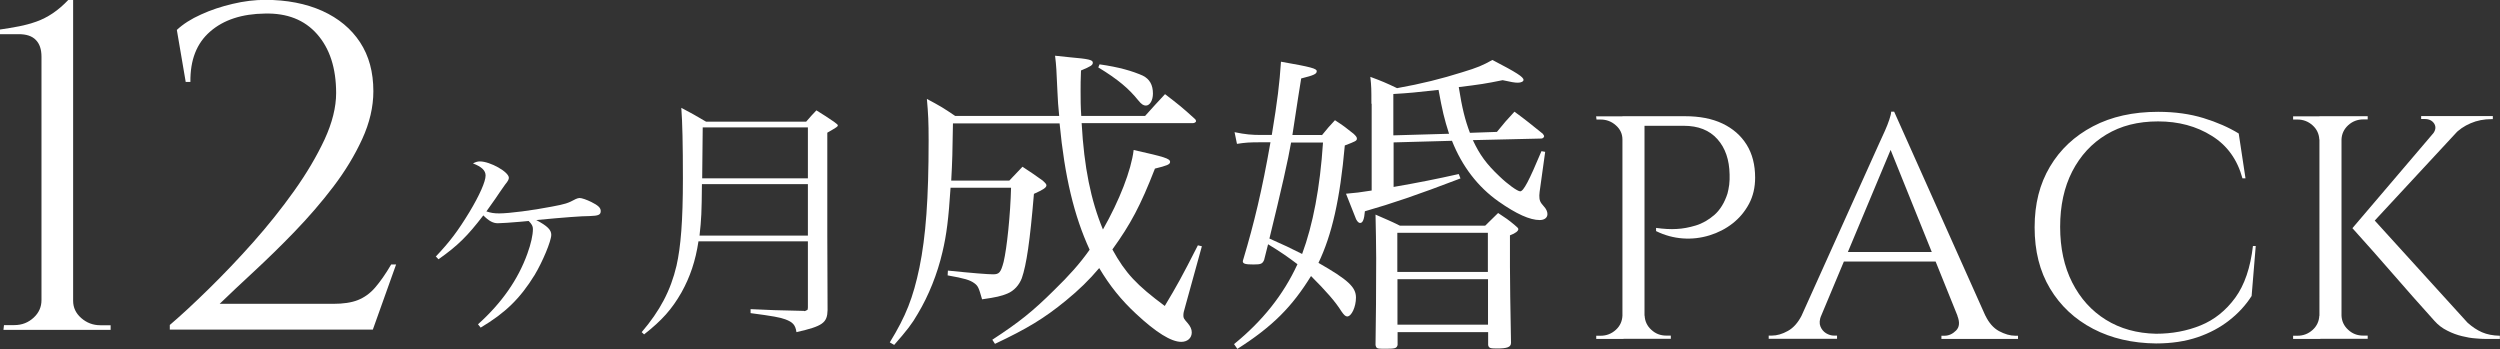
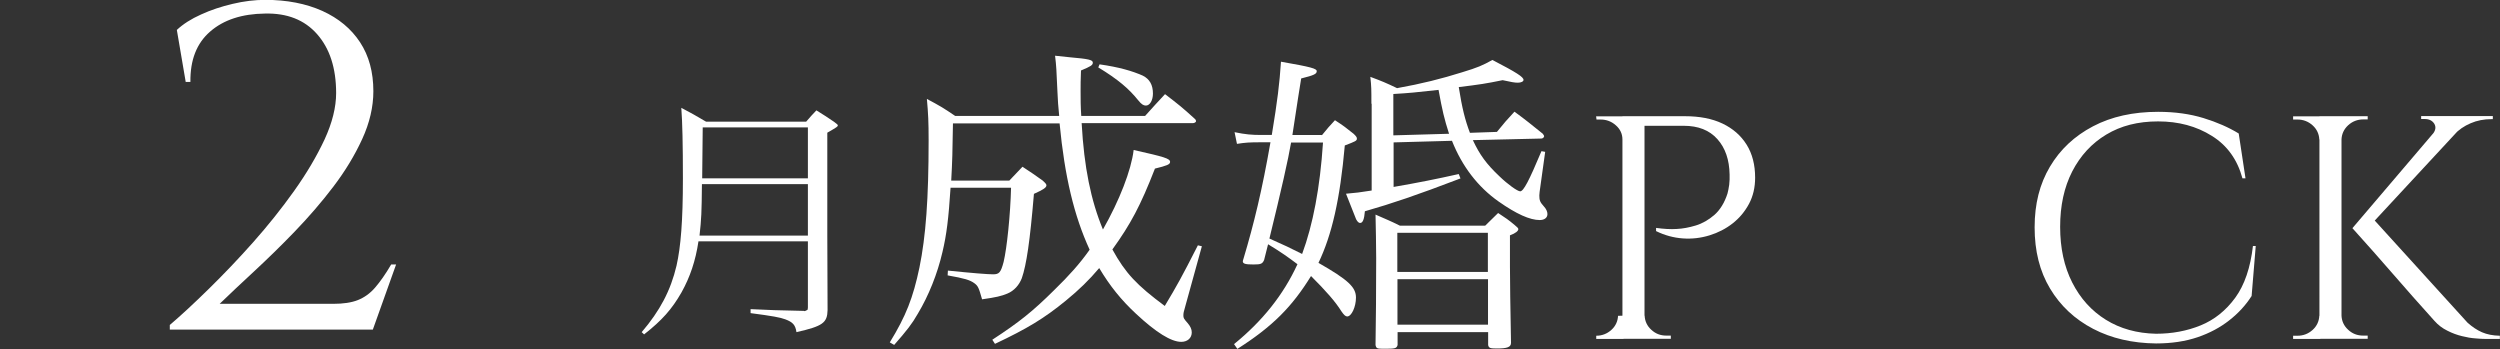
<svg xmlns="http://www.w3.org/2000/svg" id="_レイヤー_2" viewBox="0 0 188.02 26.25">
  <rect x="0" y="0" width="188.02" height="26.25" fill="#333333" stroke="none" />
  <defs>
    <style>.cls-1{fill:#fff;}</style>
  </defs>
  <g id="_レイヤー_1-2">
-     <path class="cls-1" d="M32.77,19.3c1.07-1.13,1.67-1.93,2.54-3.36.75-1.25,1.21-2.28,1.21-2.74,0-.38-.3-.66-.95-.91.22-.11.34-.15.52-.15.77,0,2.18.79,2.18,1.23,0,.11-.06.25-.28.51q-.06.08-.42.6c-.22.34-.24.36-.99,1.42.34.11.56.15.97.15.73,0,2.52-.23,3.95-.51,1.01-.19,1.21-.25,1.8-.57.08-.04.22-.08.28-.08.18,0,.54.13.89.3.5.25.71.43.71.68,0,.28-.16.36-.83.38q-.89,0-4.02.3c.85.45,1.13.74,1.13,1.11,0,.47-.65,2.02-1.25,3.02-1.09,1.77-2.2,2.85-4.06,3.96l-.2-.25c1.78-1.6,3.01-3.36,3.71-5.3.28-.77.42-1.42.42-1.87,0-.21-.08-.36-.32-.6q-.22.02-.65.06c-.67.06-1.43.11-1.67.11-.36,0-.67-.17-1.09-.59-1.19,1.55-1.9,2.26-3.37,3.3l-.22-.23Z" />
    <path class="cls-1" d="M52.53,18.15c-.22,1.47-.63,2.68-1.27,3.83-.73,1.28-1.47,2.11-2.82,3.17l-.18-.17c1.37-1.6,2.18-3.13,2.62-5,.32-1.42.48-3.36.48-6.55,0-2.59-.04-4.25-.12-5.32.81.43,1.07.57,1.86,1.04h7.53c.26-.3.52-.6.77-.85.58.36.75.47,1.31.85.26.19.3.23.3.28,0,.09-.06.13-.79.55v7.74q0,2.94.02,5.6c-.02.96-.36,1.21-2.34,1.66-.08-.55-.28-.75-.83-.96-.4-.15-.95-.25-2.62-.47v-.3c1.63.08,1.8.08,3.93.13h.06l.08.02s.02,0,.18-.08c.04-.02.06-.06.06-.19v-4.98h-8.23ZM60.76,13.85h-7.97c-.02,2.17-.04,2.6-.18,3.87h8.15v-3.87ZM60.76,9.58h-7.91c0,.3-.02,1.59-.04,3.83h7.95v-3.83Z" />
-     <path class="cls-1" d="M.26,24.8l.04-.35h.78c.57,0,1.05-.19,1.45-.56.4-.37.59-.81.59-1.32V4.27c0-.56-.14-.98-.43-1.27-.28-.29-.71-.43-1.28-.43H0v-.35c.49-.07.97-.15,1.43-.24.46-.09.9-.21,1.32-.36.42-.15.83-.36,1.23-.63.4-.27.78-.6,1.15-.99h.37v22.62c0,.51.2.94.61,1.3.41.36.89.54,1.43.54h.78v.35H.26Z" />
    <path class="cls-1" d="M13.97,6.18l-.67-3.93c.47-.44,1.08-.83,1.82-1.16.74-.34,1.53-.6,2.38-.8.84-.2,1.66-.3,2.45-.3,1.63,0,3.06.28,4.29.83,1.23.56,2.17,1.34,2.84,2.36.67,1.02,1,2.25,1,3.68,0,1.18-.28,2.38-.84,3.6-.56,1.22-1.28,2.41-2.17,3.58-.89,1.17-1.86,2.29-2.9,3.37-1.04,1.08-2.06,2.07-3.05,2.99-.99.92-1.86,1.73-2.6,2.45h8.55c.74,0,1.36-.09,1.84-.28.48-.19.92-.5,1.3-.94.38-.44.79-1.02,1.21-1.74h.37l-1.75,4.9h-15.27v-.35c.87-.74,1.85-1.65,2.95-2.73,1.1-1.08,2.21-2.24,3.32-3.49,1.11-1.25,2.14-2.54,3.08-3.86.94-1.32,1.7-2.61,2.29-3.87.58-1.26.87-2.43.87-3.49,0-1.88-.48-3.35-1.43-4.43-.95-1.08-2.26-1.59-3.92-1.55-1.73.02-3.11.47-4.12,1.35-1.02.88-1.51,2.14-1.49,3.79h-.37Z" />
-     <path class="cls-1" d="M122.1,10.49h-.08c0-.41-.16-.77-.49-1.06-.32-.29-.71-.44-1.15-.44h-.31l-.03-.24h2.05v1.75ZM122.1,23.74v1.75h-2.05v-.24h.33c.44,0,.82-.15,1.14-.44.32-.29.48-.65.5-1.06h.08ZM123.68,8.74v16.74h-1.66V8.74h1.66ZM126.73,8.74c1.09,0,2.03.18,2.81.55.78.37,1.39.9,1.82,1.59.43.69.64,1.52.64,2.48,0,.73-.15,1.39-.46,1.97-.31.58-.72,1.07-1.23,1.47-.51.4-1.09.7-1.74.9-.65.2-1.32.28-2.01.23-.69-.05-1.36-.23-2.01-.55v-.24c.58.08,1.1.11,1.55.08.45-.02.93-.11,1.43-.26.5-.15.97-.42,1.41-.8.43-.38.76-.92.98-1.6.05-.18.09-.39.13-.66.03-.26.04-.52.03-.78-.02-1.1-.32-1.99-.92-2.66-.6-.67-1.44-1-2.53-1h-3.02c-.09-.24-.17-.48-.26-.72h3.38ZM123.61,23.74h.08c.02.41.18.77.5,1.06.32.3.69.44,1.14.44h.33v.24h-2.05v-1.75Z" />
-     <path class="cls-1" d="M136.96,23.74c-.12.32-.14.59-.05.81.09.22.23.39.42.51.2.12.4.18.6.18h.23v.24h-5.14v-.24h.23c.39,0,.8-.12,1.21-.35.42-.23.76-.62,1.04-1.16h1.46ZM142.46,8.41l.23,1.67-6.42,15.33h-1.53l6.55-14.54c.19-.4.34-.74.47-1.03s.24-.57.33-.84c.09-.27.14-.47.14-.6h.23ZM146.07,18.95v.72h-8.01v-.72h8.01ZM142.46,8.41l7.57,16.93h-2.17l-5.91-14.66.51-2.27ZM147.22,23.74h2.1c.26.54.6.93,1.02,1.16.43.23.84.35,1.23.35h.2v.24h-5.76v-.24h.23c.32,0,.61-.13.87-.39.26-.26.29-.63.1-1.11Z" />
+     <path class="cls-1" d="M122.1,10.49h-.08c0-.41-.16-.77-.49-1.06-.32-.29-.71-.44-1.15-.44h-.31l-.03-.24h2.05v1.75ZM122.1,23.74v1.75h-2.05v-.24c.44,0,.82-.15,1.14-.44.32-.29.48-.65.5-1.06h.08ZM123.68,8.74v16.74h-1.66V8.74h1.66ZM126.73,8.74c1.09,0,2.03.18,2.81.55.78.37,1.39.9,1.82,1.59.43.69.64,1.52.64,2.48,0,.73-.15,1.39-.46,1.97-.31.58-.72,1.07-1.23,1.47-.51.4-1.09.7-1.74.9-.65.2-1.32.28-2.01.23-.69-.05-1.36-.23-2.01-.55v-.24c.58.08,1.1.11,1.55.08.45-.02.93-.11,1.43-.26.5-.15.97-.42,1.41-.8.43-.38.76-.92.98-1.6.05-.18.09-.39.13-.66.03-.26.04-.52.03-.78-.02-1.1-.32-1.99-.92-2.66-.6-.67-1.44-1-2.53-1h-3.02c-.09-.24-.17-.48-.26-.72h3.38ZM123.61,23.74h.08c.02.41.18.77.5,1.06.32.3.69.44,1.14.44h.33v.24h-2.05v-1.75Z" />
    <path class="cls-1" d="M169.65,18.5l-.31,3.76c-.44.69-1,1.3-1.68,1.83-.67.53-1.47.96-2.38,1.27-.91.31-1.96.47-3.13.47-1.77-.02-3.35-.38-4.73-1.1-1.38-.72-2.46-1.73-3.24-3.03-.78-1.3-1.16-2.83-1.16-4.6s.38-3.26,1.15-4.56c.77-1.3,1.85-2.31,3.24-3.04,1.39-.73,3.02-1.09,4.9-1.09,1.26,0,2.4.16,3.41.47s1.9.7,2.65,1.16l.51,3.37h-.23c-.38-1.4-1.14-2.47-2.3-3.19-1.16-.73-2.51-1.09-4.04-1.09s-2.8.33-3.9.99c-1.1.66-1.95,1.59-2.56,2.77-.61,1.19-.91,2.58-.91,4.17s.3,2.99.91,4.19,1.45,2.13,2.53,2.8,2.34,1.02,3.77,1.05c1.21,0,2.33-.21,3.36-.63,1.03-.42,1.9-1.12,2.6-2.08.7-.96,1.14-2.26,1.33-3.89h.2Z" />
    <path class="cls-1" d="M174.51,10.49h-.08c-.02-.41-.18-.77-.5-1.06-.32-.29-.7-.44-1.14-.44h-.33v-.24h2.05v1.75ZM174.51,23.74v1.75h-2.05v-.24h.33c.44,0,.82-.15,1.14-.44.32-.29.48-.65.5-1.06h.08ZM176.1,8.74v16.74h-1.66V8.74h1.66ZM176.02,10.49v-1.75h2.05v.24h-.33c-.44,0-.82.15-1.14.44-.32.3-.48.65-.5,1.06h-.08ZM176.02,23.74h.08c.02.41.18.77.5,1.06.32.3.69.44,1.14.44h.33v.24h-2.05v-1.75ZM185.72,8.91l-7.65,8.25h-1.15l7.03-8.25h1.76ZM178.32,16.28l7.26,7.99c.36.32.72.56,1.09.72.37.16.81.25,1.34.26v.24h-1.1c-.17,0-.41-.01-.73-.04-.32-.02-.66-.08-1.02-.17-.37-.09-.73-.22-1.1-.41-.37-.18-.7-.43-.98-.75-.6-.67-1.13-1.27-1.6-1.79-.47-.53-.96-1.09-1.48-1.69-.52-.6-1.01-1.16-1.48-1.69s-1-1.12-1.6-1.79l1.41-.89ZM187.48,8.74v.22h-.1c-.56,0-1.09.1-1.57.31-.49.21-.9.49-1.24.86l-1.61-.05c.22-.27.26-.53.12-.77-.15-.24-.39-.36-.73-.36h-.26v-.22h5.4Z" />
    <path class="cls-1" d="M81.35,9.28c.18,3.28.69,5.79,1.6,7.98,1.24-2.18,2.13-4.46,2.31-5.98,2.31.52,2.74.64,2.74.9,0,.19-.25.28-1.14.5-1.09,2.8-1.83,4.18-3.2,6.08.99,1.8,1.83,2.68,3.94,4.25.91-1.52,1.27-2.16,2.49-4.56l.3.07-1.24,4.49c-.13.43-.15.55-.15.71,0,.19.02.24.33.59.2.24.3.45.3.69,0,.43-.33.71-.79.71-.76,0-1.9-.71-3.4-2.11-1.12-1.04-1.98-2.11-2.77-3.44-.76.9-1.52,1.64-2.51,2.45-1.65,1.35-2.92,2.11-5.33,3.25l-.2-.31c2.01-1.31,3.05-2.14,4.65-3.73,1.12-1.09,1.93-1.99,2.67-3.04-1.17-2.54-1.88-5.51-2.26-9.5h-8.02c-.03,2.11-.05,2.87-.13,4.3h4.37c.43-.45.56-.59.99-1.04.69.45.89.59,1.52,1.04.23.21.28.28.28.36,0,.17-.25.33-.94.64-.3,3.59-.56,5.32-.91,6.34-.2.52-.58.95-1.09,1.16-.46.19-.84.28-1.9.43-.25-.88-.3-1-.58-1.21-.33-.24-.71-.36-2.01-.59l.02-.36c1.85.19,3,.28,3.4.28.46,0,.58-.14.79-.93.25-1.04.51-3.56.56-5.58h-4.55c-.15,2.33-.3,3.54-.61,4.84-.38,1.64-1.04,3.28-1.85,4.63-.43.76-.84,1.28-1.78,2.35l-.33-.19c1.22-1.99,1.75-3.35,2.23-5.63.48-2.35.69-5.18.69-9.57,0-1.38-.03-1.99-.13-3.11.94.5,1.22.66,2.13,1.28h7.82c-.08-.76-.1-1.16-.13-1.8-.08-1.71-.08-1.92-.18-2.73.48.05.89.09,1.14.12,1.37.12,1.7.19,1.7.4,0,.19-.15.28-.89.59-.03.66-.03,1.19-.03,1.52,0,.71,0,1.14.05,1.9h4.8c.66-.74.86-.95,1.5-1.64,1.02.78,1.32,1.02,2.23,1.85.08.07.1.12.1.19s-.13.14-.23.14h-8.38ZM82.7,4.84c1.47.21,2.46.5,3.25.85.51.26.76.69.76,1.35,0,.5-.23.9-.53.9-.18,0-.33-.09-.58-.4-.71-.88-1.52-1.57-3-2.47l.1-.24Z" />
    <path class="cls-1" d="M99.41,10.18c.43-.52.56-.69.99-1.14.66.43.84.57,1.4,1.02.18.17.25.26.25.36,0,.17-.1.21-.91.52-.36,4.06-.97,6.72-1.98,8.83,2.24,1.28,2.82,1.83,2.82,2.61,0,.69-.33,1.42-.66,1.42-.13,0-.25-.12-.43-.38-.46-.74-1.17-1.54-2.29-2.66-1.42,2.3-2.87,3.78-5.54,5.48l-.25-.36c2.13-1.73,3.71-3.7,4.77-6.01-.69-.52-1.19-.88-2.21-1.5l-.3,1.19c-.13.28-.23.33-.79.33-.61,0-.81-.05-.81-.24,0-.05.03-.12.05-.19.79-2.64,1.4-5.15,2.03-8.76h-.69c-.91,0-1.19.02-1.83.12l-.18-.88c.81.17,1.3.21,2.01.21h.79c.43-2.61.58-3.85.69-5.51,2.29.4,2.69.52,2.69.71,0,.21-.2.31-1.17.55q-.13.76-.66,4.25h2.21ZM97.1,10.72q-.3,1.8-1.63,7.22c1.07.47,1.63.74,2.46,1.16.81-2.18,1.35-4.99,1.57-8.38h-2.41ZM103.14,7.8c0-1.09,0-1.28-.08-2.02.89.33,1.17.45,2.01.85,1.85-.33,3.35-.71,4.88-1.19,1.19-.36,1.55-.52,2.29-.93,1.83.95,2.34,1.28,2.34,1.5,0,.12-.18.21-.43.21-.23,0-.51-.05-1.14-.19-1.27.26-1.73.33-3.3.52.25,1.59.48,2.49.84,3.44l2.03-.07c.56-.69.74-.9,1.32-1.52.97.71,1.24.95,2.13,1.66.05.07.1.14.1.19,0,.07-.1.17-.2.17l-5.16.12c.51,1.09,1.02,1.8,2.01,2.73.61.59,1.35,1.12,1.55,1.12.25,0,.66-.78,1.6-3.02l.28.05-.36,2.59c-.05.31-.08.59-.08.69,0,.36.05.5.33.81.18.19.28.4.28.59,0,.28-.23.45-.58.45-.74,0-1.75-.45-3.1-1.4-1.55-1.09-2.74-2.64-3.5-4.56l-4.39.12v3.35c1.9-.33,3.2-.59,4.9-.97l.13.33c-3.3,1.26-5.13,1.88-7.19,2.47-.05.59-.15.88-.36.88-.1,0-.2-.09-.3-.28,0,0-.25-.64-.76-1.92.79-.07.97-.09,1.93-.24v-6.53ZM111.7,16.97c.43-.43.56-.55.97-.95.58.38.76.5,1.24.9.2.17.28.24.28.31,0,.14-.2.31-.63.47v2.33c0,1.14.03,3.04.08,5.75,0,.33-.28.43-1.09.43-.51,0-.58-.05-.63-.26v-.97h-6.81v.97c-.08.26-.18.28-1.02.28-.53,0-.58-.02-.64-.28.03-1.71.05-4.25.05-6.53,0-1.07-.03-2.18-.05-3.28.81.36,1.07.45,1.83.83h6.42ZM108.98,10.06c-.36-1.12-.51-1.76-.79-3.3-1.7.19-2.21.24-3.4.31v3.11l4.19-.12ZM111.9,17.51h-6.81v2.94h6.81v-2.94ZM105.1,21v3.42h6.81v-3.42h-6.81Z" />
  </g>
</svg>